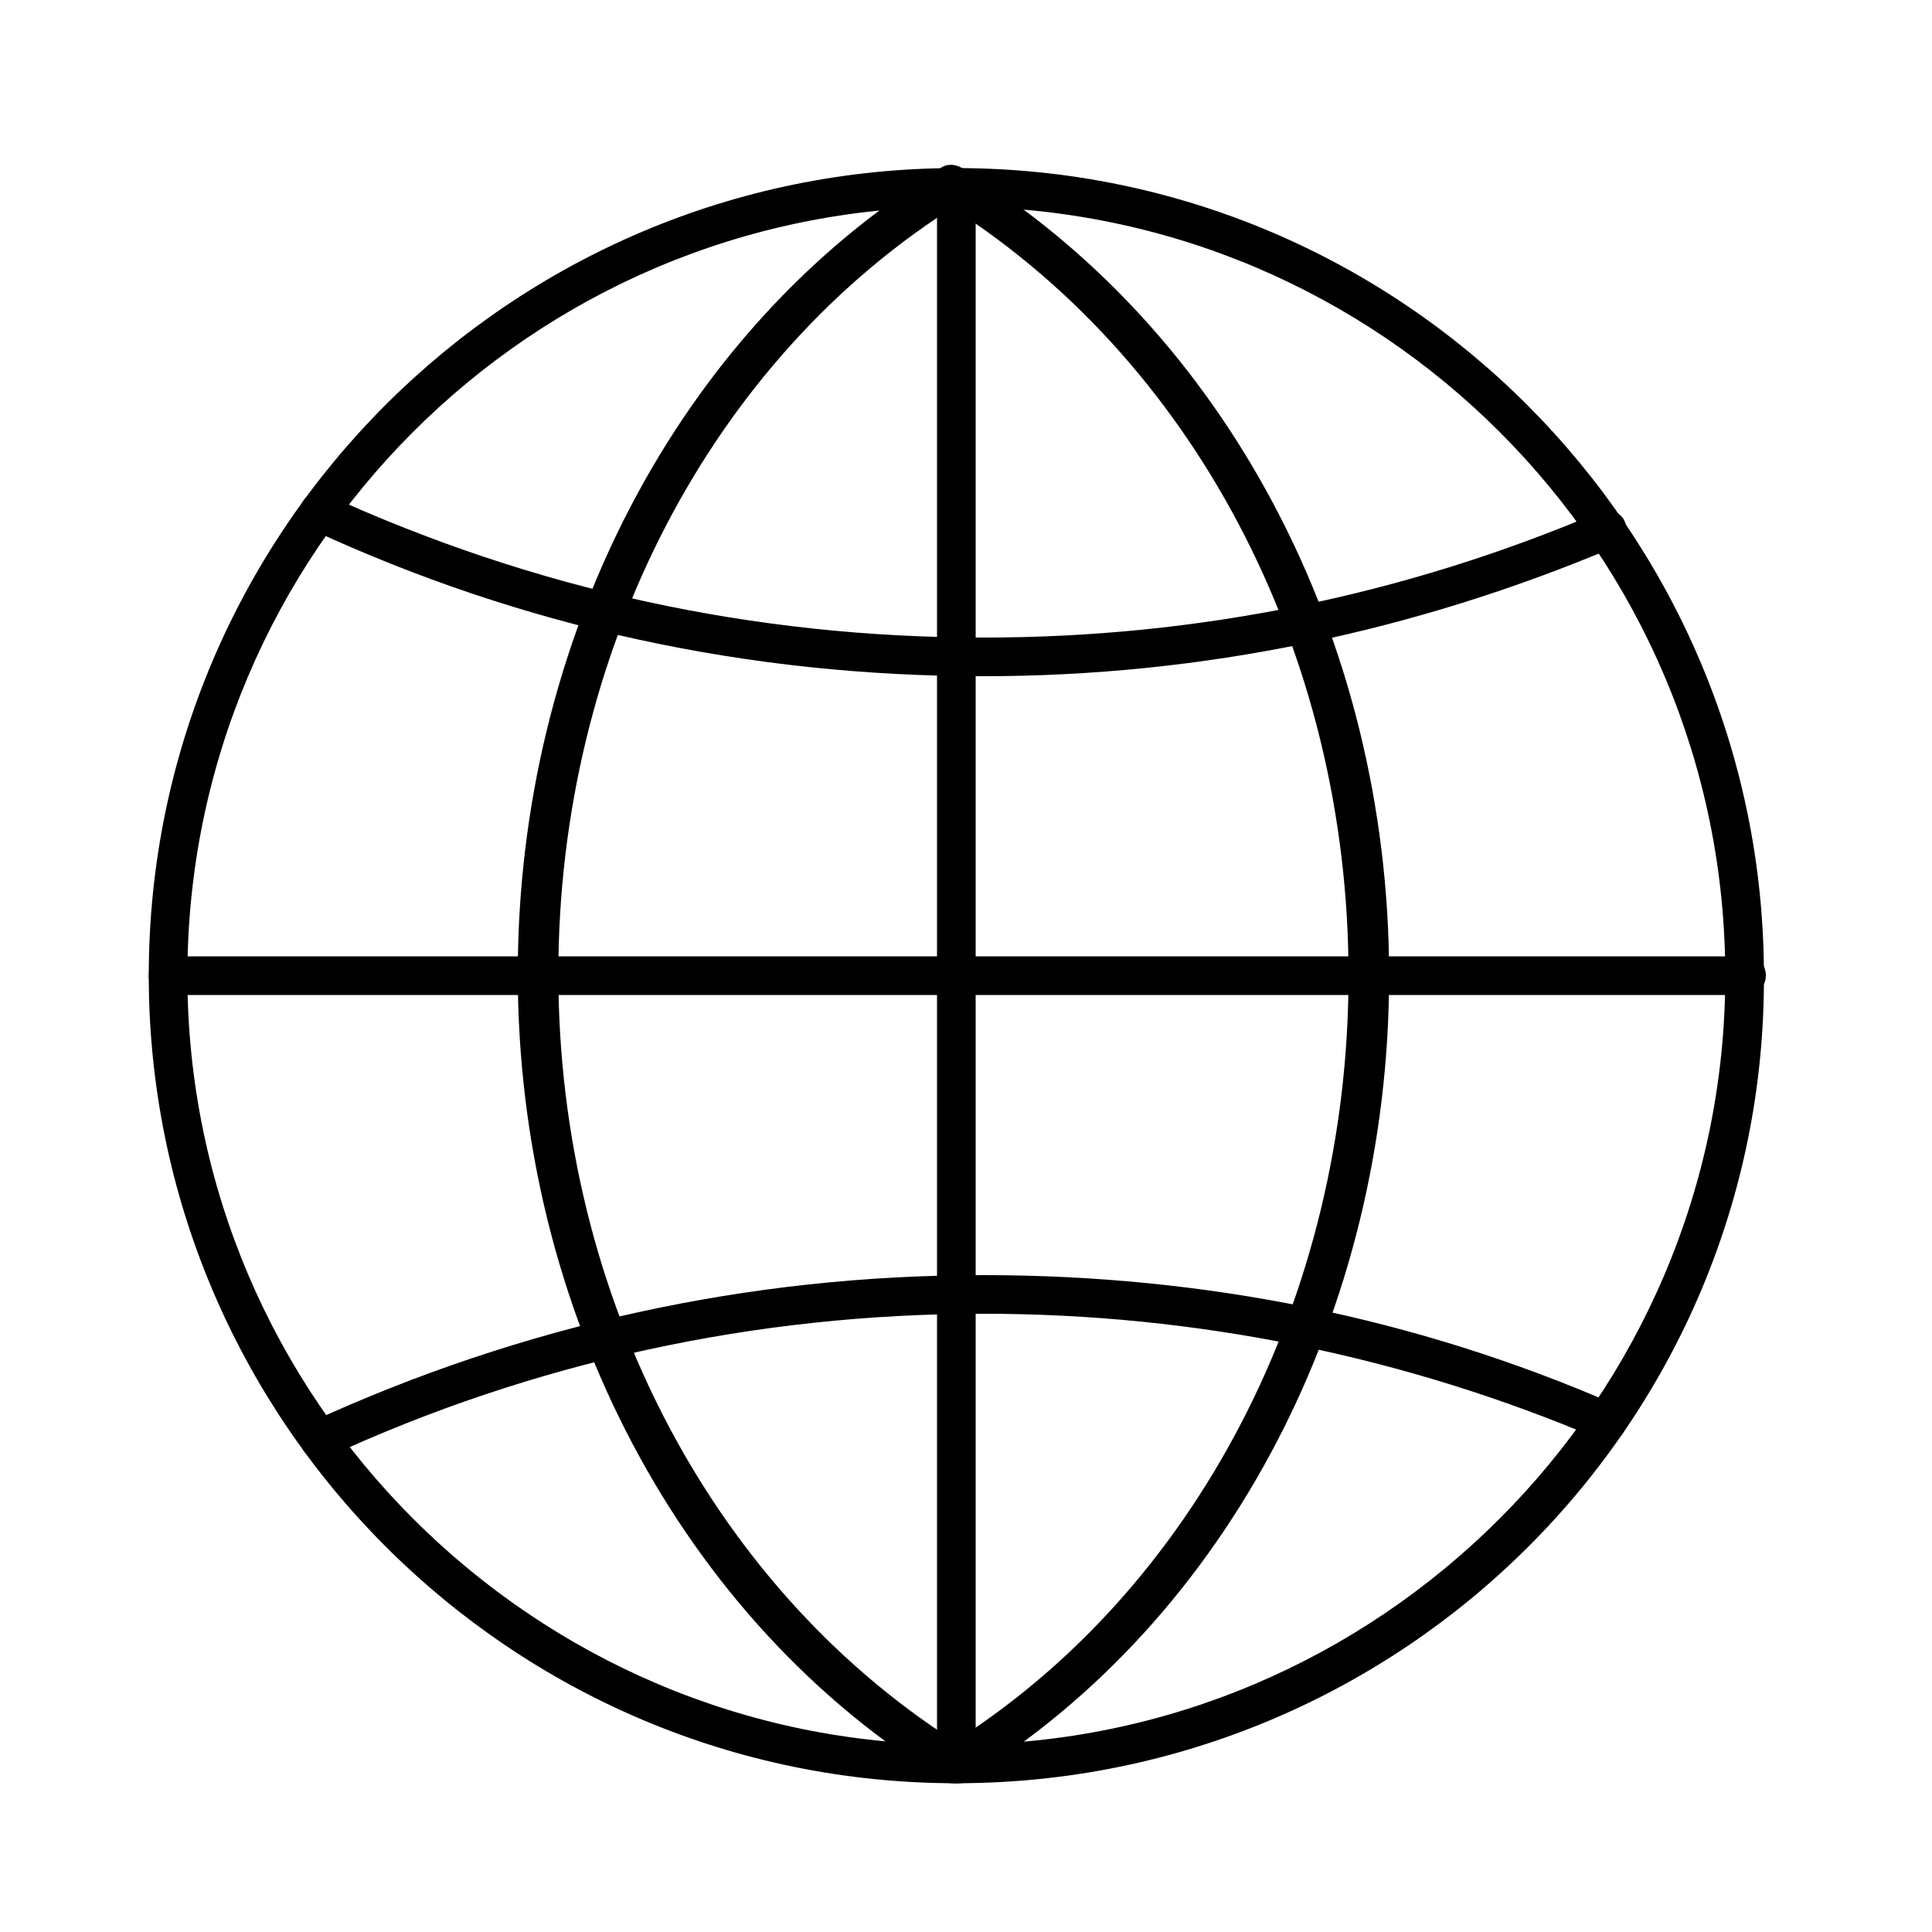
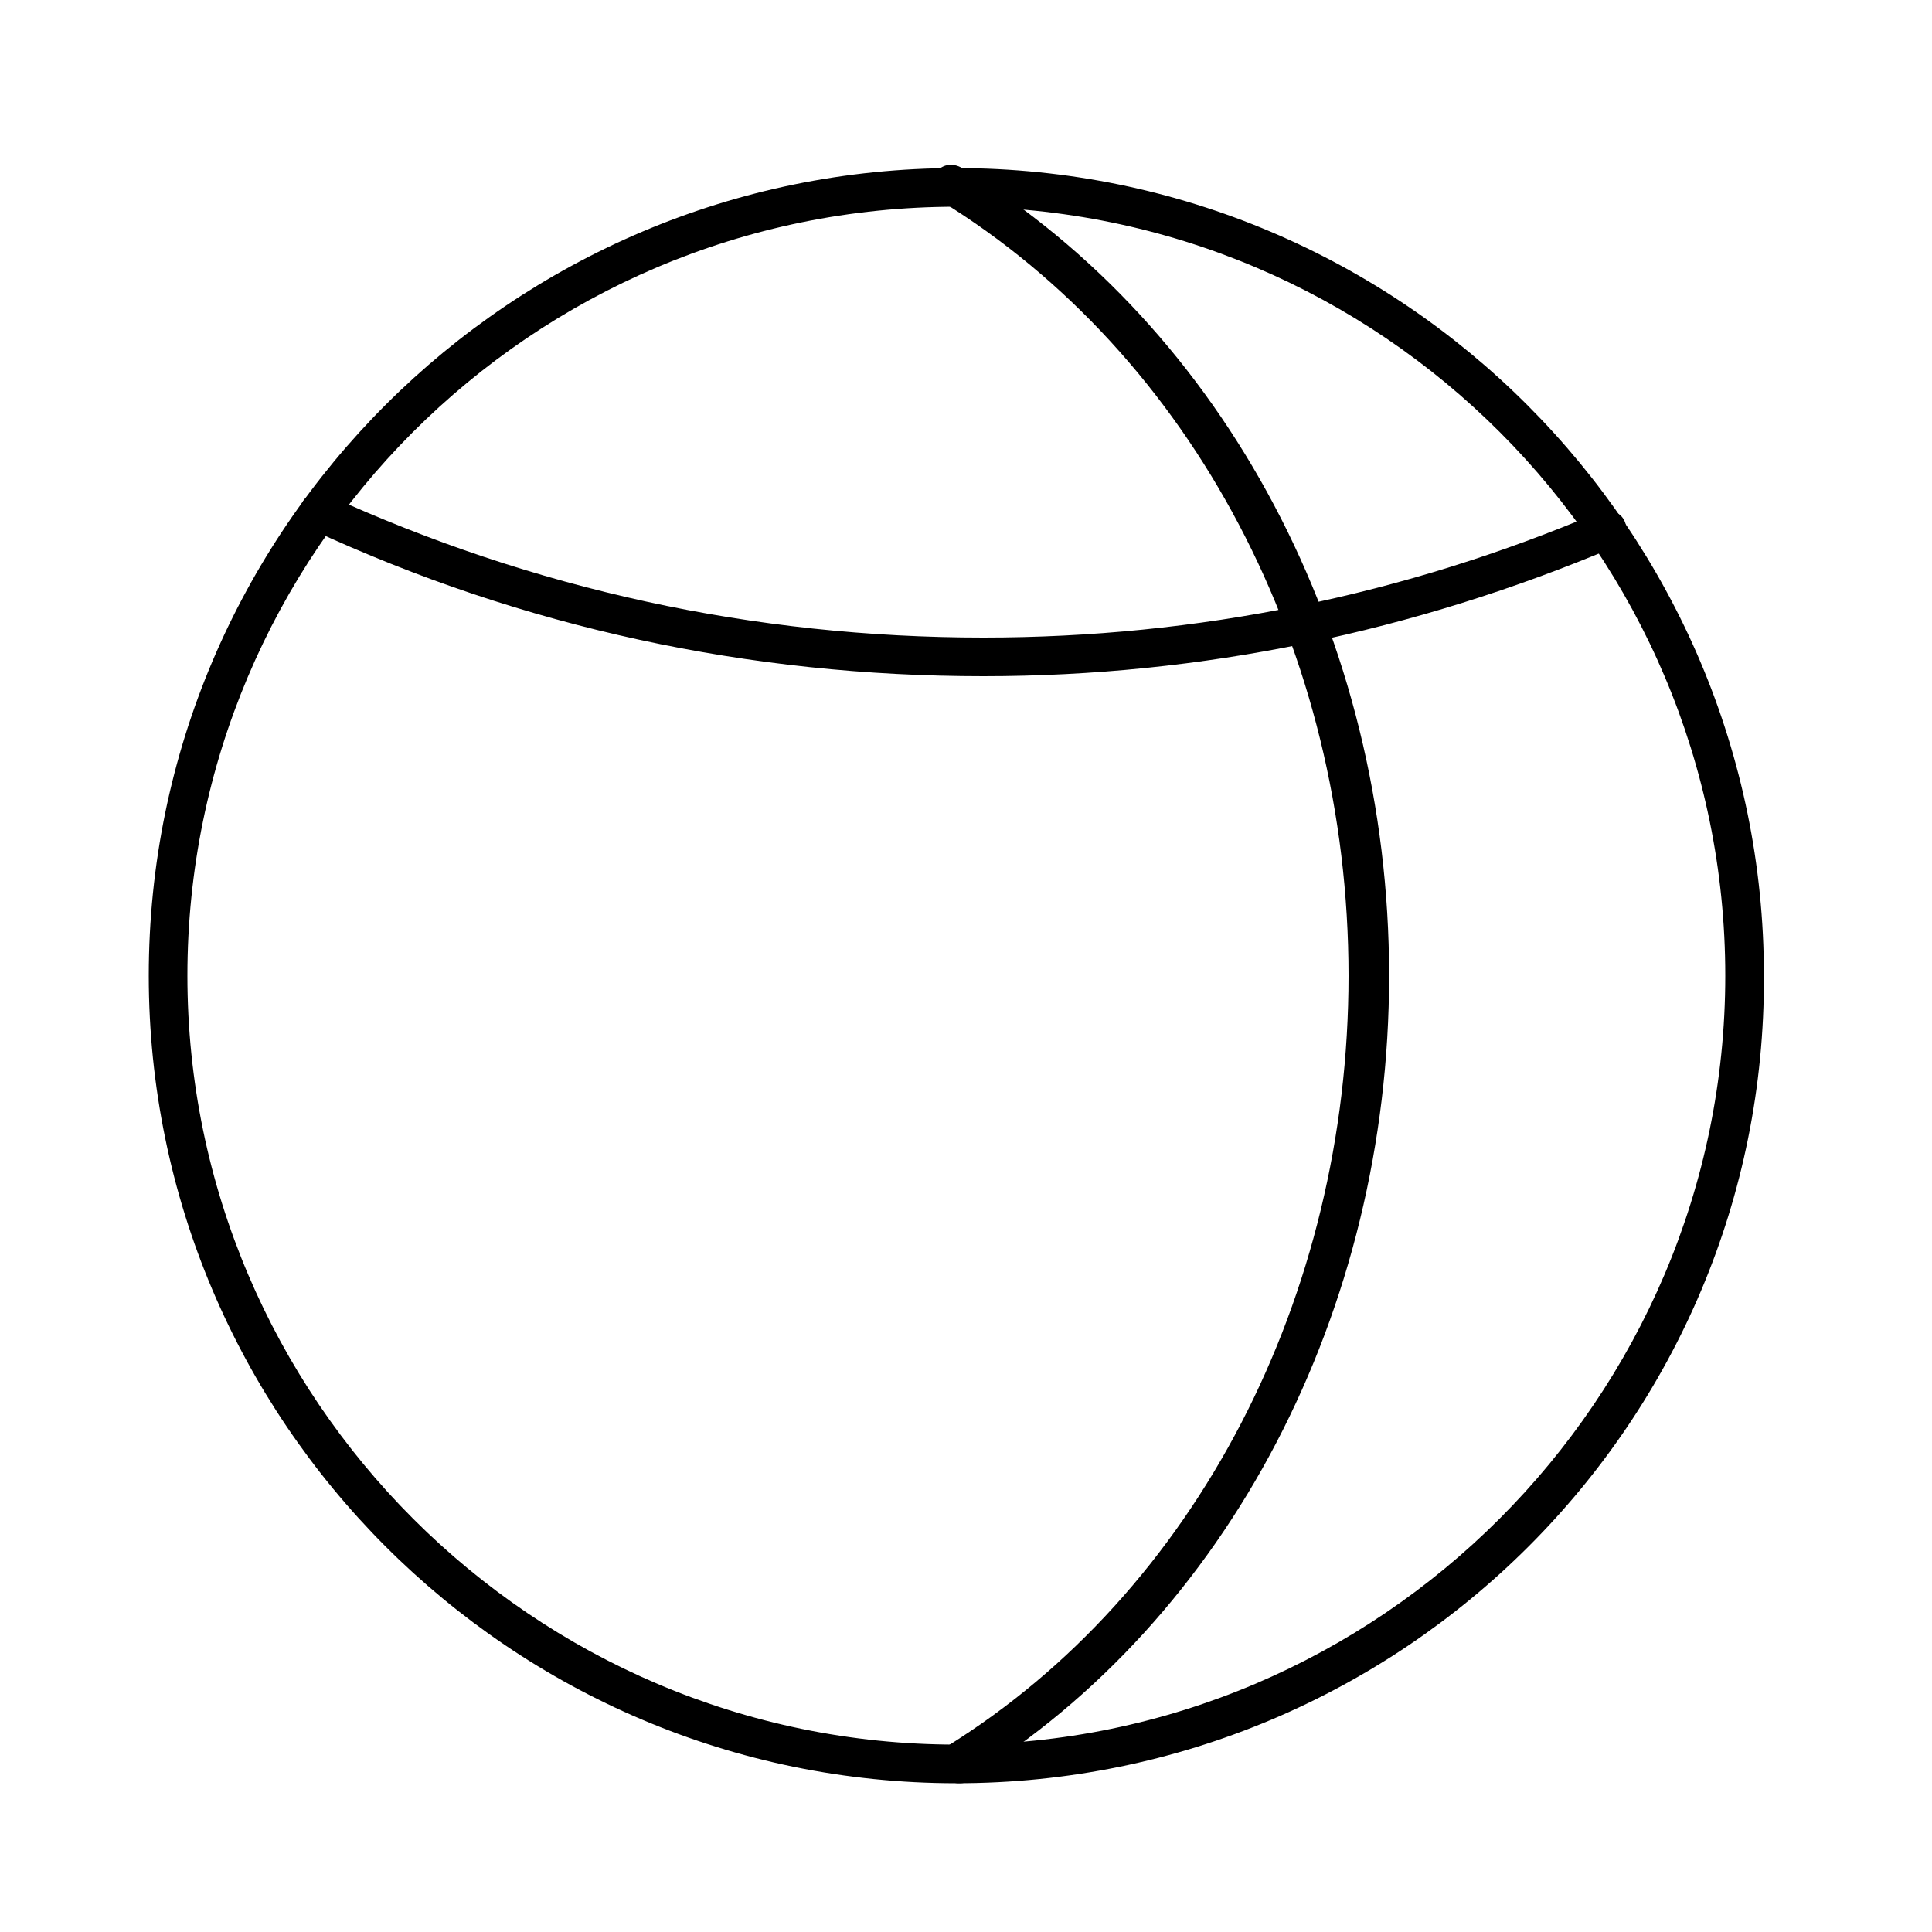
<svg xmlns="http://www.w3.org/2000/svg" version="1.1" x="0px" y="0px" viewBox="0 0 100 100" enable-background="new 0 0 100 100" xml:space="preserve" aria-hidden="true" width="100px" height="100px">
  <defs>
    <linearGradient class="cerosgradient" data-cerosgradient="true" id="CerosGradient_idb44be0705" gradientUnits="userSpaceOnUse" x1="50%" y1="100%" x2="50%" y2="0%">
      <stop offset="0%" stop-color="#d1d1d1" />
      <stop offset="100%" stop-color="#d1d1d1" />
    </linearGradient>
    <linearGradient />
  </defs>
  <g>
    <path fill="#000000" d="M49.5,92.3c-23.1,0-41.8-18.8-41.8-41.8c0-23.1,18.8-41.8,41.8-41.8c23.1,0,41.8,18.8,41.8,41.8   C91.4,73.6,72.6,92.3,49.5,92.3z M49.5,10.7c-22,0-39.8,17.9-39.8,39.8s17.9,39.8,39.8,39.8s39.8-17.9,39.8-39.8   S71.5,10.7,49.5,10.7z" />
    <path fill="#000000" d="M49.6,92.3c-0.3,0-0.7-0.2-0.9-0.5c-0.3-0.5-0.1-1.1,0.3-1.4c12.9-8,20.8-23.3,20.8-39.9   c0-16.8-8.1-32.1-21.1-40.1c-0.5-0.3-0.6-0.9-0.3-1.4c0.3-0.5,0.9-0.6,1.4-0.3c13.6,8.3,22.1,24.3,22.1,41.8   c0,17.3-8.3,33.3-21.8,41.6C50,92.3,49.8,92.3,49.6,92.3z" />
-     <path fill="#000000" d="M90.4,51.5H8.7c-0.6,0-1-0.4-1-1s0.4-1,1-1h81.7c0.6,0,1,0.4,1,1S90.9,51.5,90.4,51.5z" />
    <path fill="#000000" d="M50.9,35c-12.1,0-23.8-2.5-34.8-7.6c-0.5-0.2-0.7-0.8-0.5-1.3s0.8-0.7,1.3-0.5C27.6,30.5,39,33,50.9,33   c11.1,0,21.8-2.2,31.9-6.5c0.5-0.2,1.1,0,1.3,0.5c0.2,0.5,0,1.1-0.5,1.3C73.2,32.7,62.2,35,50.9,35z" />
-     <path fill="#000000" d="M16.5,75.5c-0.4,0-0.7-0.2-0.9-0.6c-0.2-0.5,0-1.1,0.5-1.3C27,68.6,38.7,66,50.9,66   c11.4,0,22.4,2.2,32.7,6.7c0.5,0.2,0.7,0.8,0.5,1.3c-0.2,0.5-0.8,0.7-1.3,0.5C72.7,70.2,61.9,68,50.9,68c-11.8,0-23.3,2.5-33.9,7.4   C16.8,75.5,16.6,75.5,16.5,75.5z" />
-     <path fill="#000000" d="M49.5,92.3c-0.6,0-1-0.4-1-1V9.7c0-0.6,0.4-1,1-1s1,0.4,1,1v81.7C50.5,91.9,50.1,92.3,49.5,92.3z" />
-     <path fill="#000000" d="M49.4,92.3c-0.2,0-0.4,0-0.5-0.1c-13.6-8.3-22.1-24.3-22.1-41.8c0-17.3,8.3-33.3,21.8-41.6   C49,8.5,49.7,8.7,50,9.1c0.3,0.5,0.1,1.1-0.3,1.4c-12.9,8-20.8,23.3-20.8,39.9c0,16.8,8.1,32.1,21.1,40.1c0.5,0.3,0.6,0.9,0.3,1.4   C50,92.2,49.7,92.3,49.4,92.3z" />
  </g>
</svg>